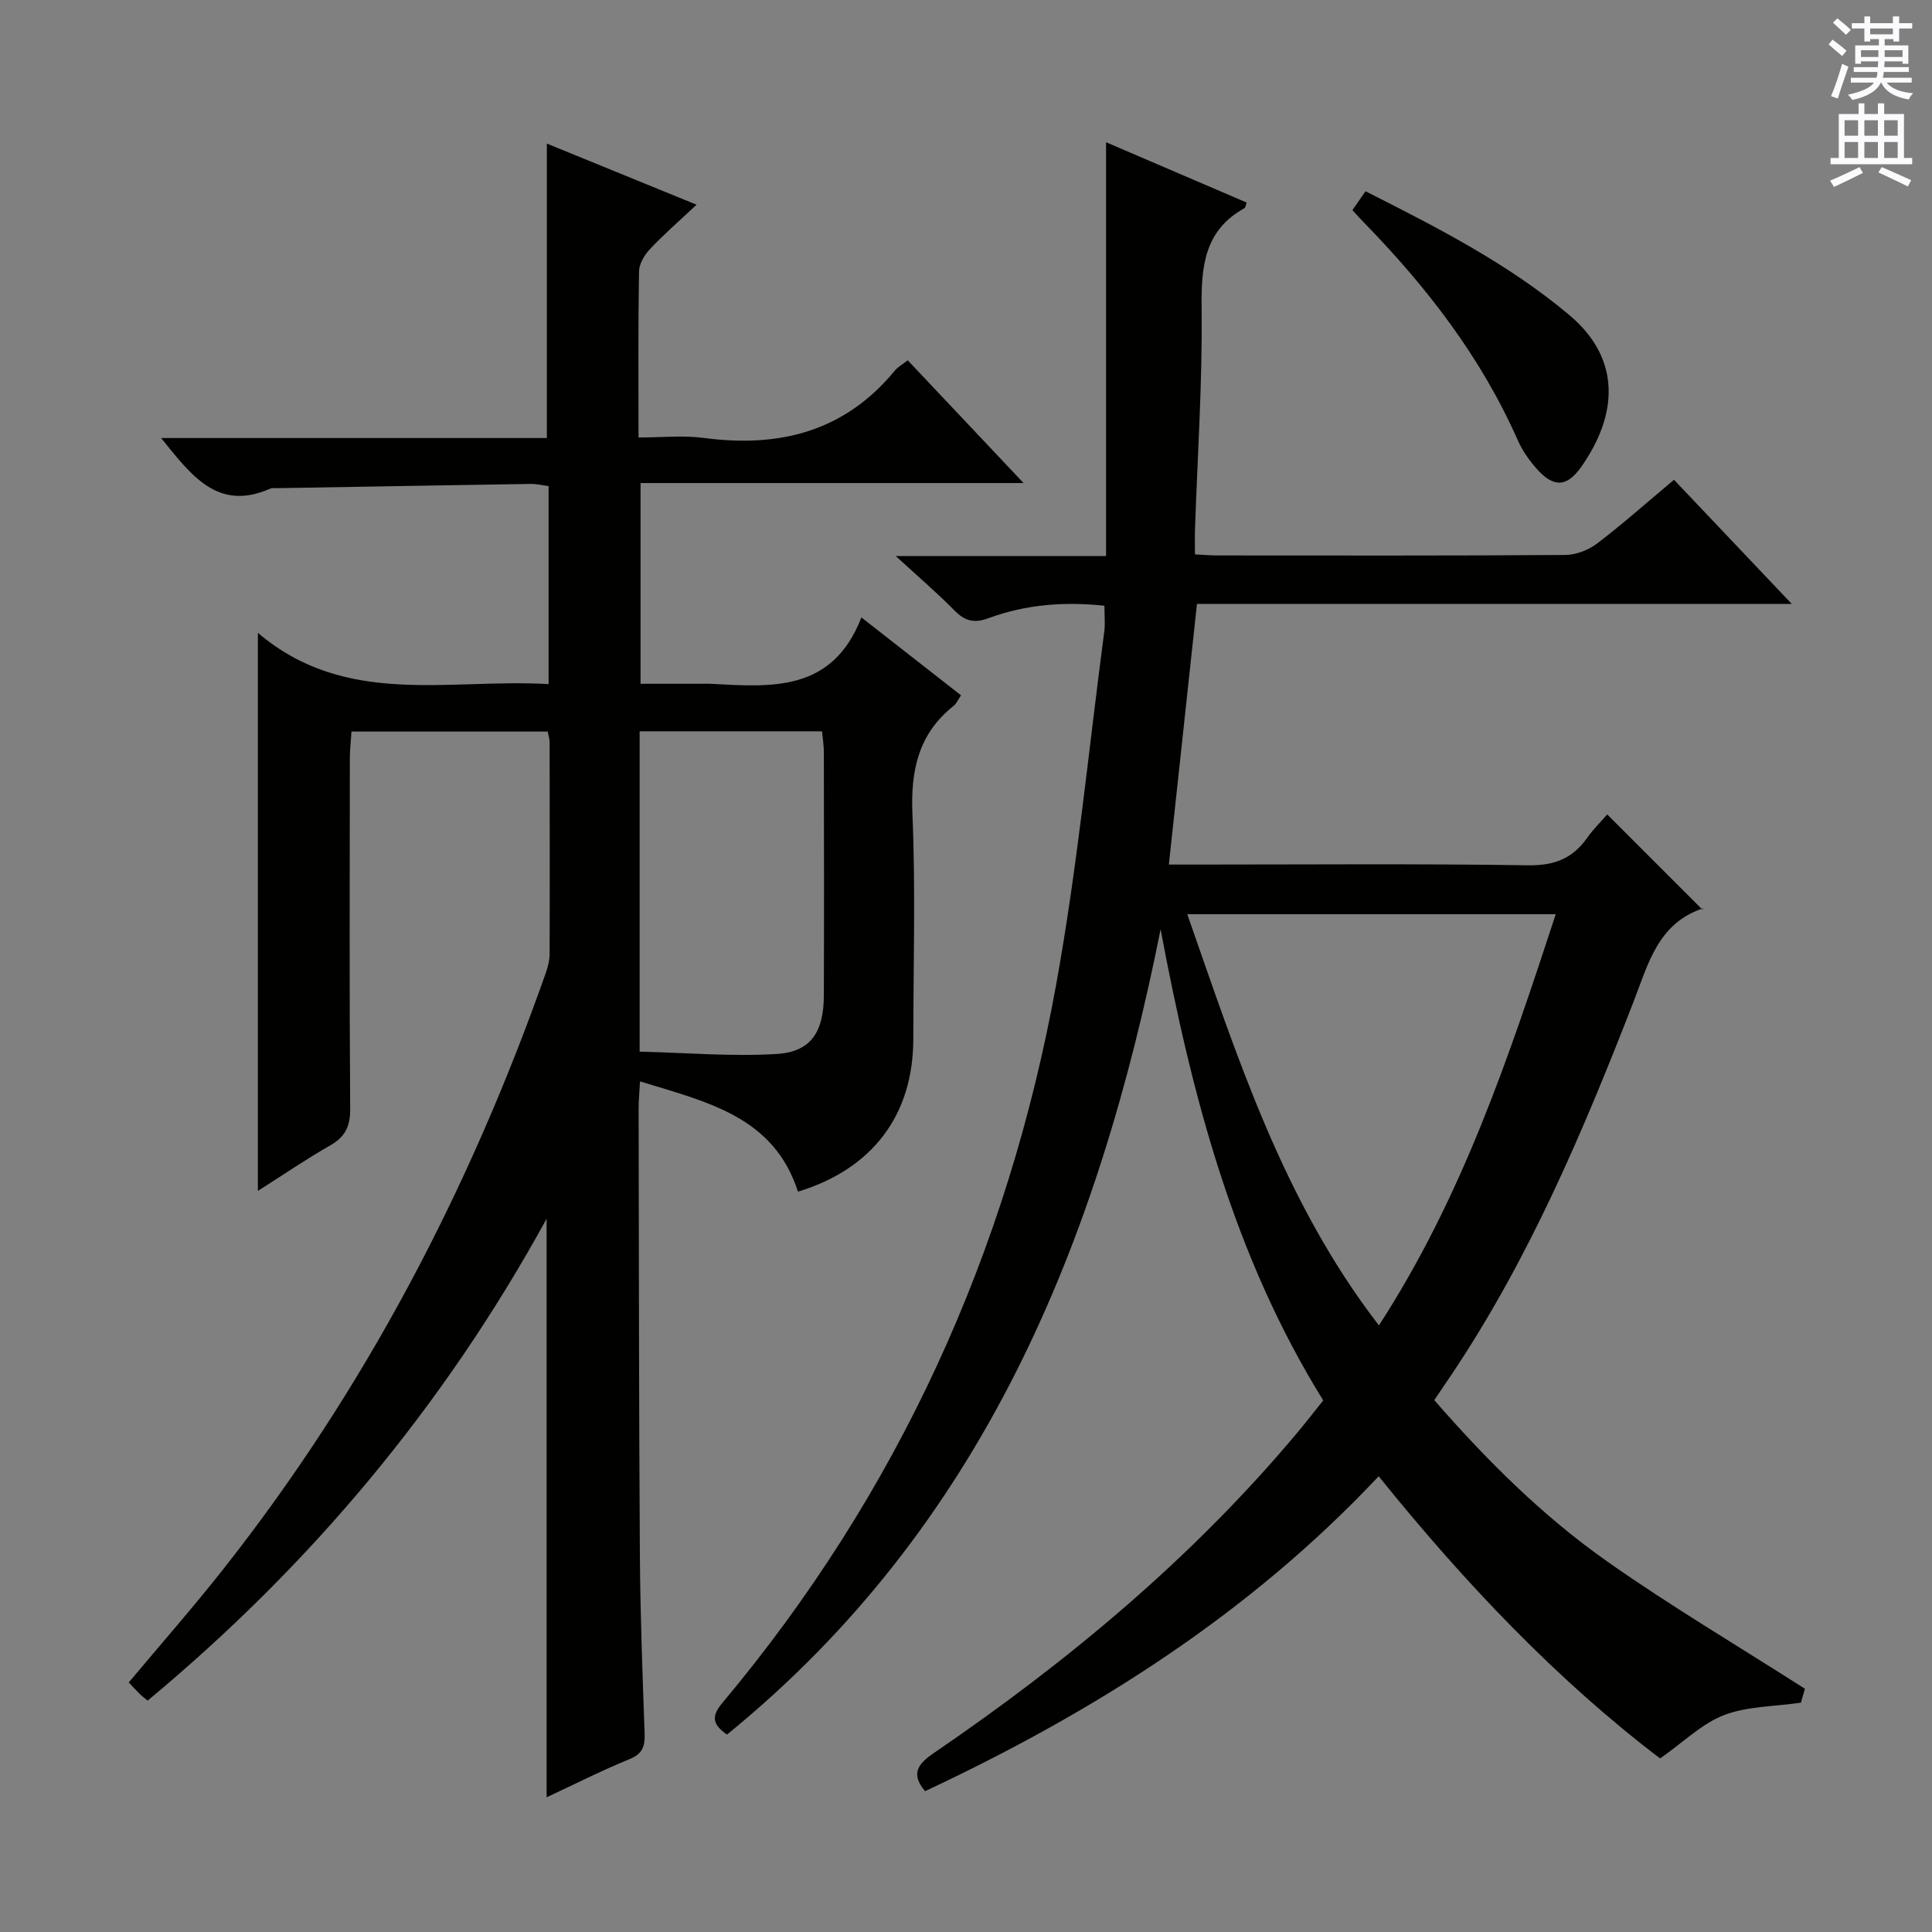
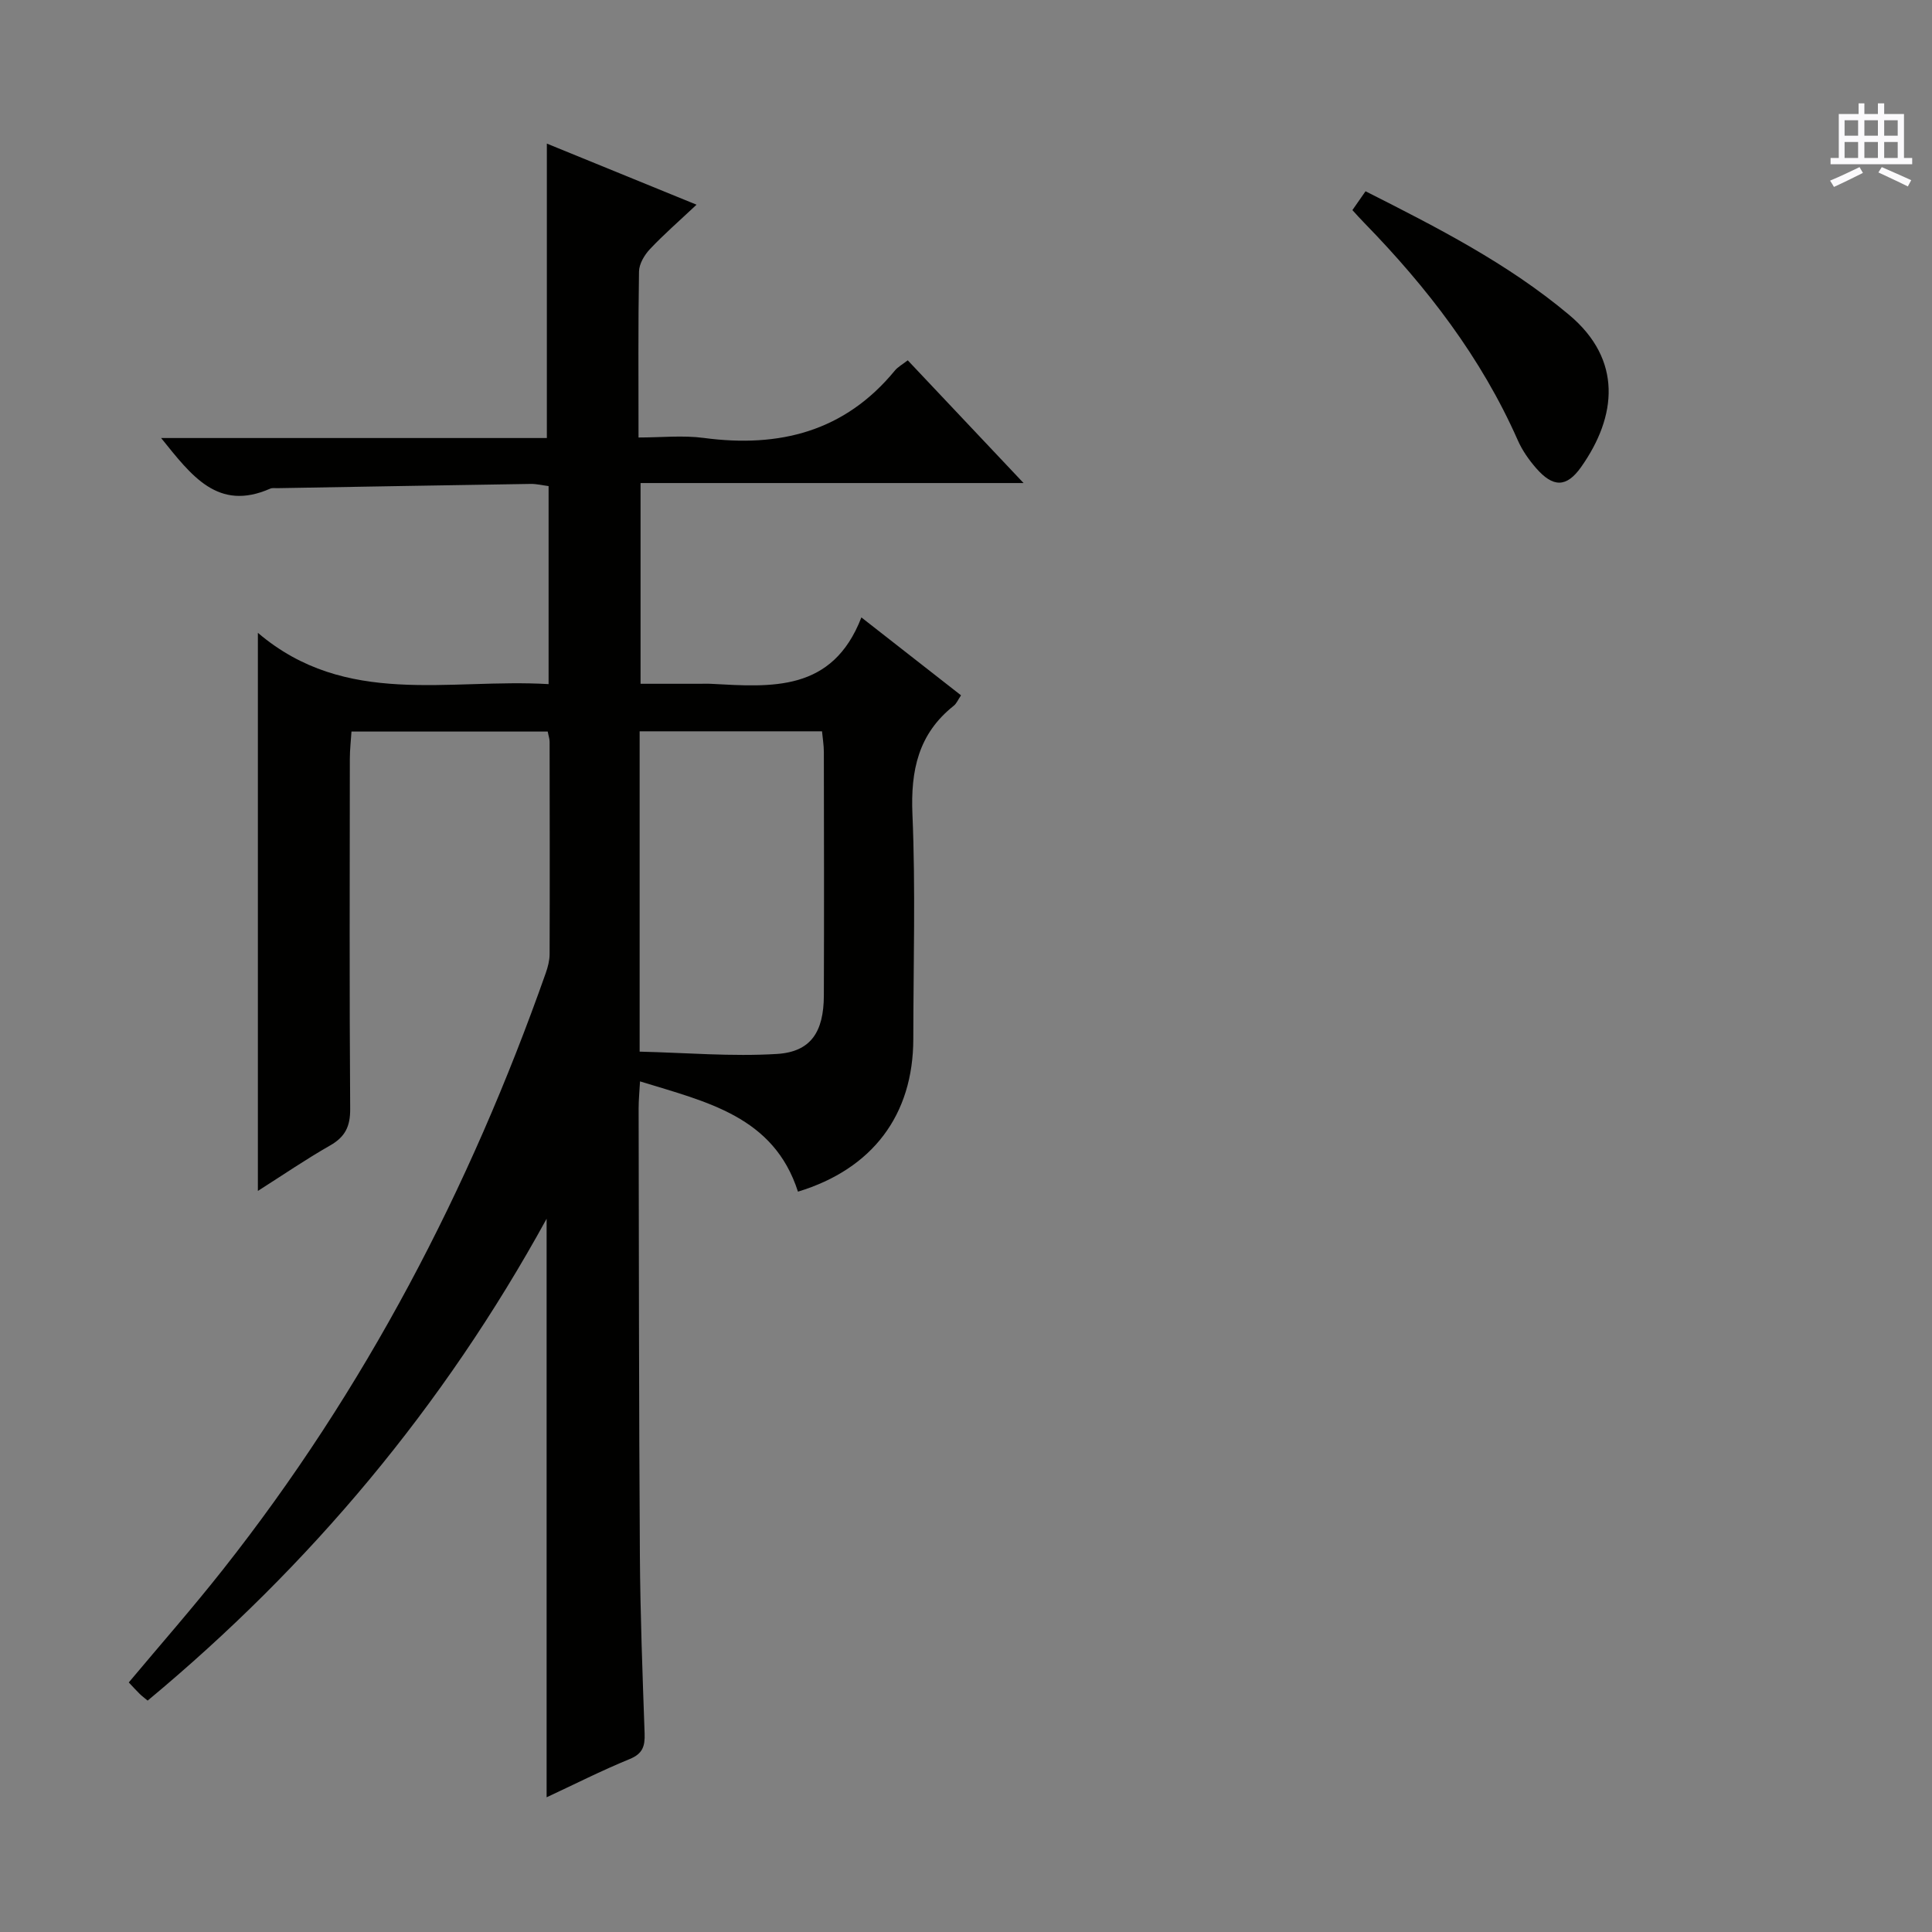
<svg xmlns="http://www.w3.org/2000/svg" enable-background="new 0 0 400 400" viewBox="0 0 400 400">
  <rect x="0" y="0" width="400" height="400" fill="#808080" stroke="none" />
  <g fill="#010100">
-     <path d="m150.51 359.13c-2.93-2.05-3.34-3.72-.97-6.54 36.39-43.41 59.1-93.34 69.15-148.87 4.37-24.14 6.72-48.64 9.94-72.99.21-1.61.03-3.28.03-5.32-8.32-.89-16.33-.26-24.04 2.59-2.97 1.09-4.85.58-7-1.6-3.6-3.66-7.51-7-12.16-11.27h43.54c0-28.71 0-56.77 0-85.68 10.05 4.31 19.58 8.4 29.11 12.49-.23.62-.25 1.04-.45 1.15-8.32 4.62-8.98 12.06-8.88 20.68.18 15.28-.85 30.57-1.37 45.86-.05 1.63-.01 3.26-.01 5.15 1.82.09 3.27.22 4.73.22 23.99.01 47.99.07 71.98-.1 2.23-.02 4.81-1.04 6.6-2.41 5.28-4.02 10.26-8.45 15.87-13.16 7.92 8.35 15.73 16.58 24.38 25.7-41.87 0-82.55 0-123.14 0-1.96 18.18-3.86 35.8-5.82 53.97h5.42c23 0 45.99-.2 68.98.15 5.4.08 9.16-1.39 12.18-5.65 1.34-1.89 3.02-3.53 4.18-4.88 6.56 6.56 13.06 13.07 19.71 19.71.32-.54.26-.31.15-.27-9.36 3.06-11.38 11.53-14.42 19.35-10.42 26.83-21.63 53.29-37.77 77.33-1.1 1.64-2.21 3.27-3.48 5.14 10.82 12.42 22.38 23.95 35.73 33.35 13.13 9.24 26.99 17.45 41.01 26.41-.13.43-.57 1.97-.83 2.88-5.64.82-11.17.74-15.94 2.58-4.55 1.76-8.32 5.54-13.21 8.97-21.28-16.18-40.46-36.31-58.27-58.43-26.83 28.57-59.02 48.84-93.91 65.2-3.07-3.6-1.45-5.67 1.82-7.9 27.9-19.04 53.67-40.51 75.41-66.52 1.7-2.04 3.32-4.14 5.2-6.48-18.56-29.89-27.23-63.17-33.67-97.54-12.91 64.77-36.76 123.6-89.78 166.73zm95.3-169.85c10.43 29.74 19.85 59.41 39.68 85.13 17.36-26.78 26.97-55.77 36.61-85.13-25.73 0-50.67 0-76.29 0z" />
    <path d="m113.17 372.11c0-39.95 0-79.33 0-119.78-21.39 38.98-48.99 71.83-82.6 99.76-.66-.55-1.2-.94-1.66-1.4-.71-.69-1.37-1.44-2.25-2.36 6.54-7.81 13.21-15.4 19.46-23.32 29.46-37.3 51.12-78.85 66.88-123.57.43-1.23.78-2.57.79-3.86.05-14.67.02-29.33 0-44 0-.63-.23-1.25-.39-2.12-13.43 0-26.71 0-40.63 0-.11 1.83-.34 3.73-.34 5.63-.02 24.16-.1 48.33.07 72.49.03 3.62-1.03 5.8-4.16 7.58-5 2.85-9.76 6.11-14.95 9.41 0-38.45 0-76.29 0-115.55 18.23 15.52 39.55 9.39 60.19 10.62 0-14.01 0-27.28 0-41-1.21-.15-2.47-.47-3.72-.45-17.48.27-34.95.58-52.43.88-.5.01-1.06-.09-1.49.1-10.83 4.77-16.27-2.66-22.58-10.48h79.86c0-20.73 0-40.63 0-60.96 9.87 4.03 19.81 8.08 30.99 12.65-3.59 3.38-6.78 6.15-9.65 9.2-1.14 1.21-2.24 3.06-2.26 4.64-.19 11.15-.1 22.31-.1 34.36 4.68 0 9.17-.49 13.51.09 15.64 2.08 29.18-1.31 39.57-13.96.61-.74 1.53-1.23 2.66-2.11 7.77 8.23 15.46 16.38 23.98 25.41-27.12 0-53.01 0-79.3 0v41.56h12.14c.83 0 1.67-.04 2.5.01 12.46.66 25.08 1.77 31.08-13.75 7.43 5.81 13.89 10.86 20.63 16.13-.63.93-.94 1.72-1.52 2.17-7.32 5.81-8.93 13.38-8.54 22.46.66 15.47.19 30.99.18 46.49-.01 15.76-8.43 26.94-23.88 31.64-5.01-15.59-18.84-18.56-32.7-22.83-.12 2.15-.29 3.87-.29 5.6.06 30.83.06 61.66.26 92.48.08 12.31.55 24.63.98 36.93.09 2.62-.38 4.19-3.11 5.3-5.83 2.39-11.45 5.24-17.18 7.91zm19.26-220.7v66.32c9.62.23 19.06 1.05 28.42.48 7.02-.43 9.69-4.55 9.72-12.08.06-16.81.03-33.62 0-50.43 0-1.43-.25-2.85-.38-4.29-12.76 0-25.03 0-37.76 0z" />
-     <path d="m280 43.5c.89-1.27 1.71-2.46 2.72-3.9 14.84 7.5 29.47 14.95 42.16 25.6 11.06 9.28 9.9 20.98 2.47 31.5-3.03 4.28-5.81 4.24-9.3.24-1.51-1.73-2.89-3.7-3.81-5.79-7.57-17.14-18.79-31.67-31.76-44.98-.81-.82-1.58-1.69-2.48-2.67z" />
+     <path d="m280 43.5c.89-1.27 1.71-2.46 2.72-3.9 14.84 7.5 29.47 14.95 42.16 25.6 11.06 9.28 9.9 20.98 2.47 31.5-3.03 4.28-5.81 4.24-9.3.24-1.51-1.73-2.89-3.7-3.81-5.79-7.57-17.14-18.79-31.67-31.76-44.98-.81-.82-1.58-1.69-2.48-2.67" />
  </g>
-   <path d="m378.6 9.2.8-1c.9.7 1.9 1.4 2.9 2.3l-.9 1.1c-1.1-.9-2-1.7-2.8-2.4zm.5 10.7c.9-2.1 1.6-4.3 2.3-6.7.4.2.8.4 1.3.6-.7 2.1-1.5 4.3-2.2 6.6zm.4-15.2.9-.9c1 .8 2 1.6 2.8 2.4l-1 1c-1-.9-1.9-1.8-2.7-2.5zm12.5-1.3h1.2v1.4h2.7v1.1h-2.7v2.7h-1.2v-.5h-1.8v1.3h4.9v3.8h-1.2v-.5h-3.7c0 .4-.1.9-.1 1.2h5.1v1h-5.2c0 .5-.1.9-.2 1.2h6v1h-5.2c1.1 1.3 2.9 2 5.5 2.2-.4.4-.7.8-.9 1.3-2.9-.5-4.8-1.6-5.7-3.5h-.1c-.8 1.7-2.7 2.9-5.9 3.6-.2-.4-.6-.8-.9-1.1 2.8-.6 4.6-1.4 5.4-2.5h-4.8v-1h5.3c.1-.3.2-.7.2-1.2h-4.9v-1h5c0-.4 0-.8.1-1.2h-3.6v.5h-1.2v-3.8h4.9v-1.3h-1.8v.5h-1.2v-2.7h-2.6v-1.1h2.6v-1.4h1.2v1.4h4.7v-1.4zm-6.7 8.4h3.6c0-.4 0-.9 0-1.4h-3.6zm1.9-4.7h4.7v-1.2h-4.7zm6.7 3.3h-3.7v1.4h3.7z" fill="#fbfafc" />
  <path d="m384.7 21.4h1.3v2.2h2.8v-2.2h1.3v2.2h4.1v9.1h1.7v1.3h-16.9v-1.3h1.7v-9.1h4.1v-2.2zm.3 13.2.7 1.2c-1.8.9-3.8 1.9-6 2.9-.2-.4-.5-.8-.8-1.3 2.4-1 4.4-2 6.1-2.8zm-3.1-6.5h2.8v-3.2h-2.8zm0 4.6h2.8v-3.3h-2.8zm4.1-4.6h2.8v-3.2h-2.8zm0 4.6h2.8v-3.3h-2.8zm3.6 1.9c2.1.9 4.1 1.8 6.1 2.7l-.7 1.3c-2.2-1.1-4.2-2-6.1-2.9zm3.3-9.7h-2.8v3.2h2.8zm-2.8 7.8h2.8v-3.3h-2.8z" fill="#fbfafc" />
</svg>